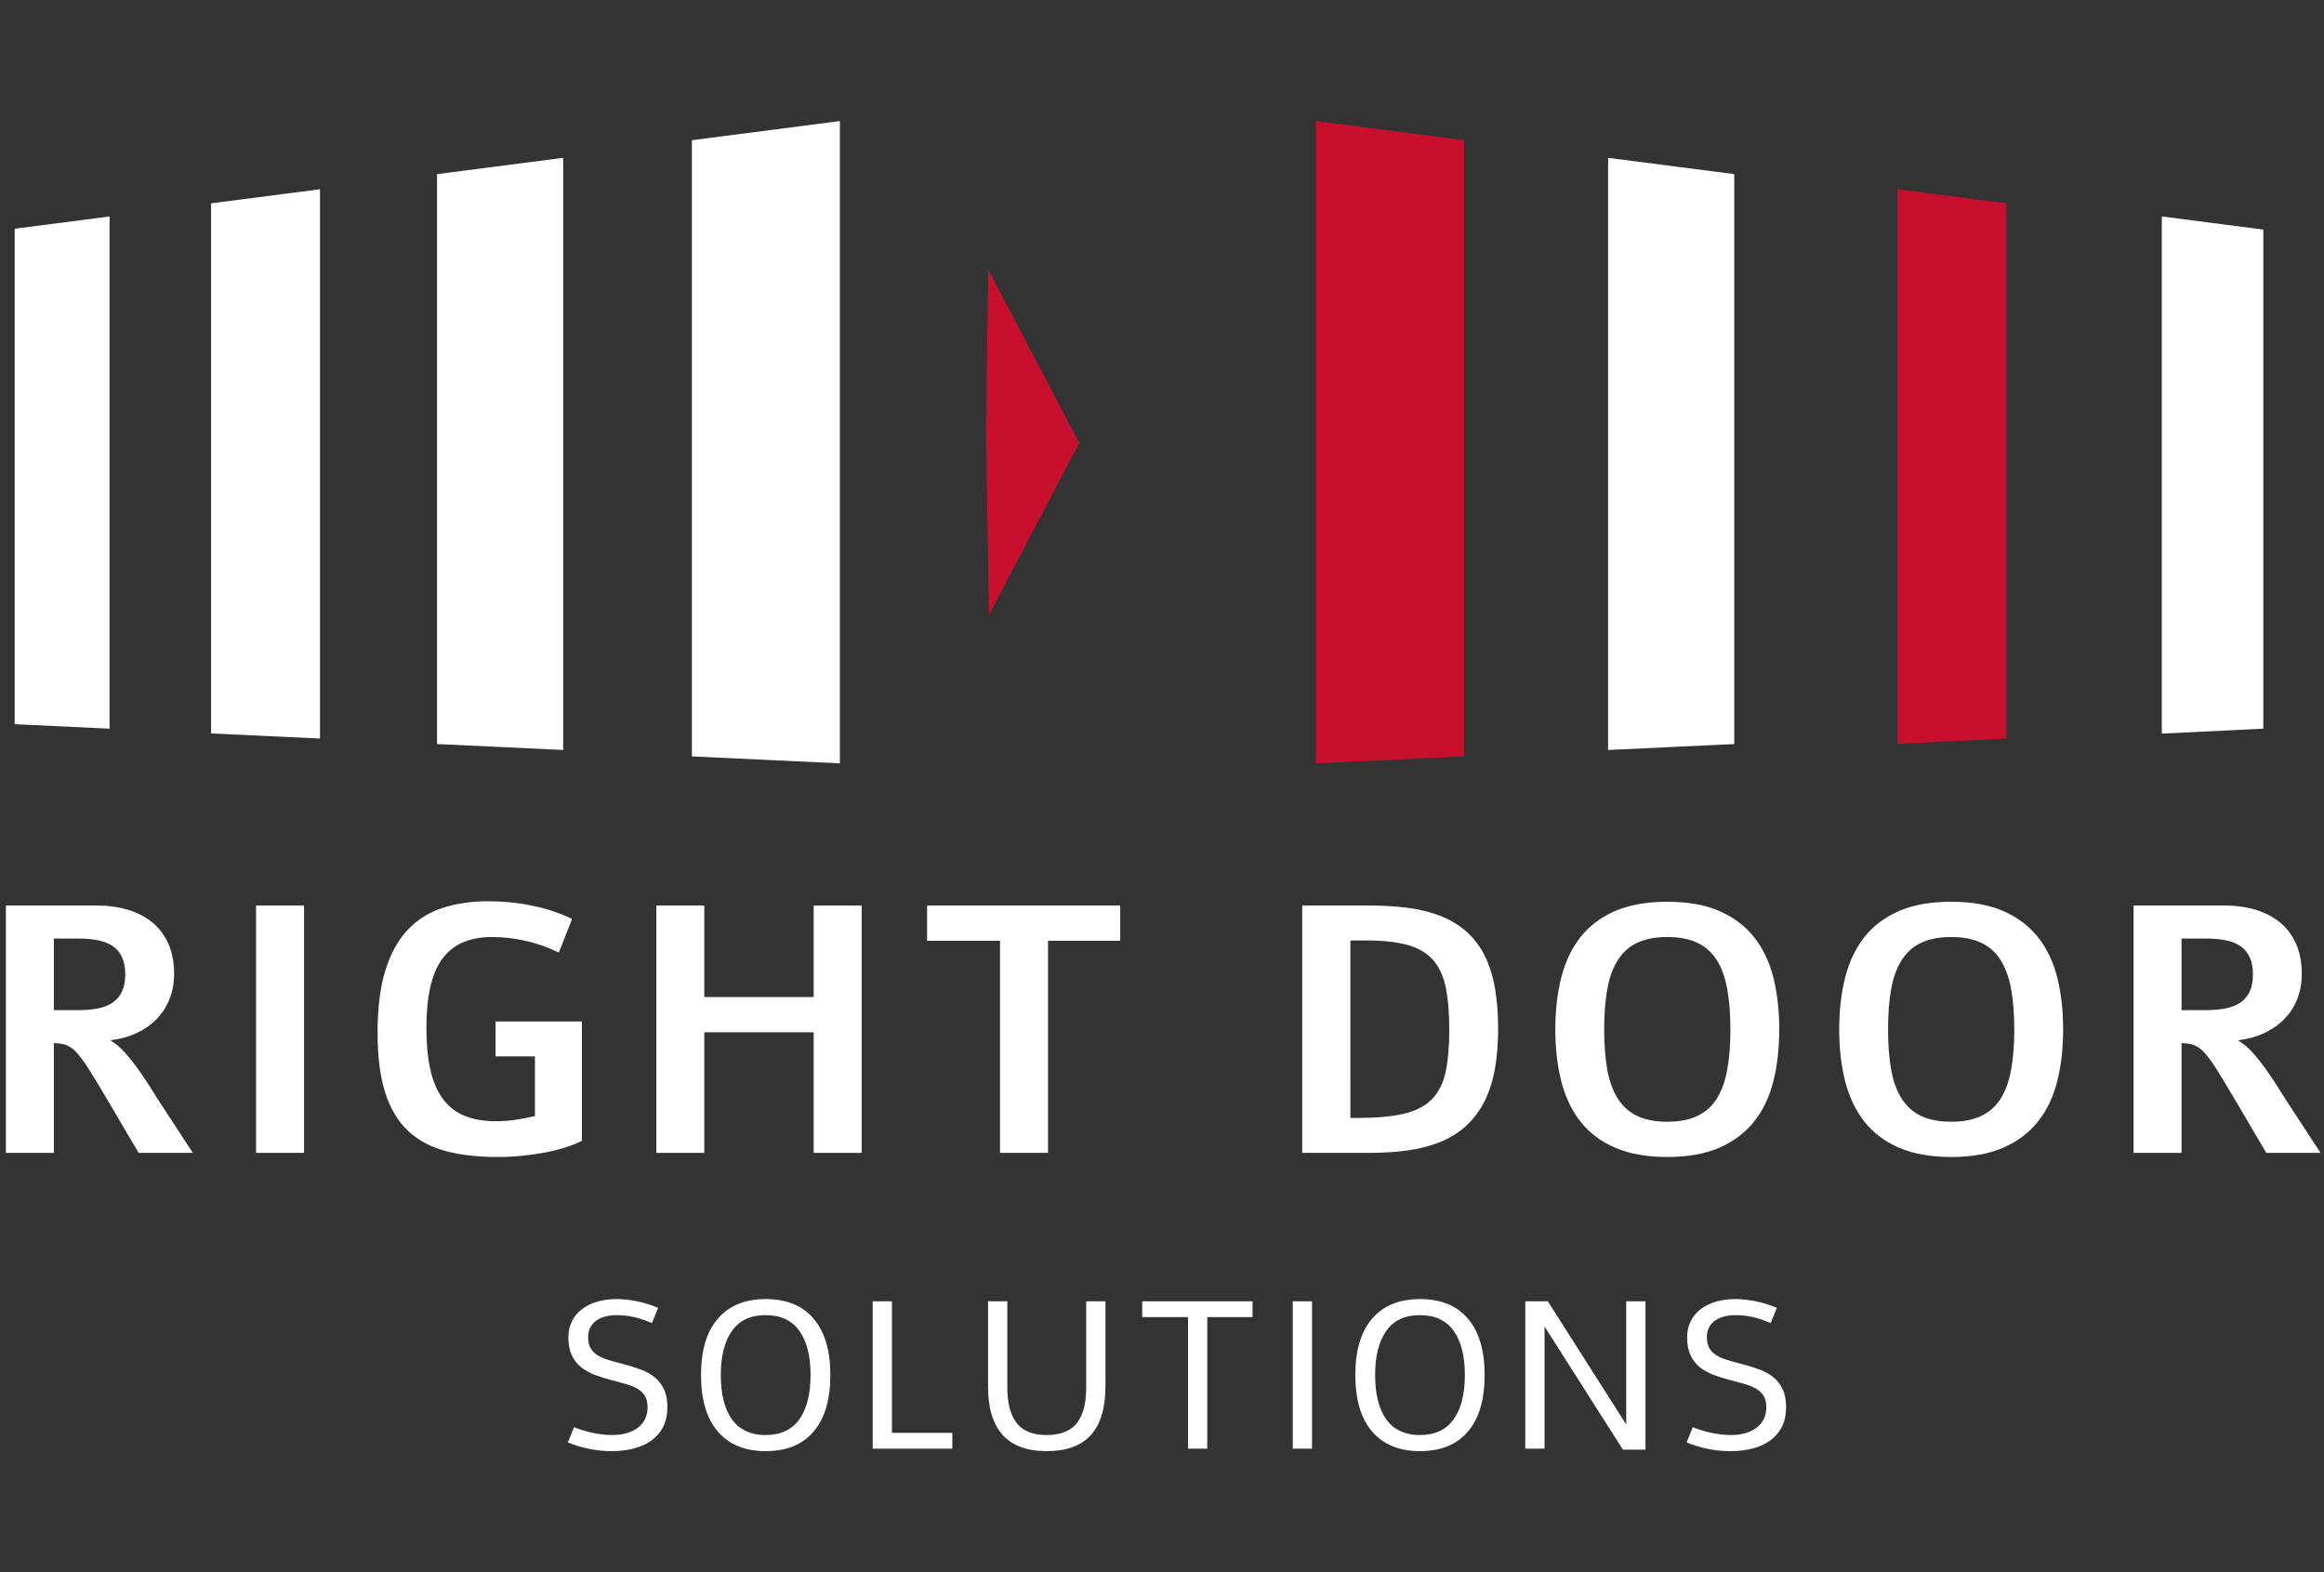
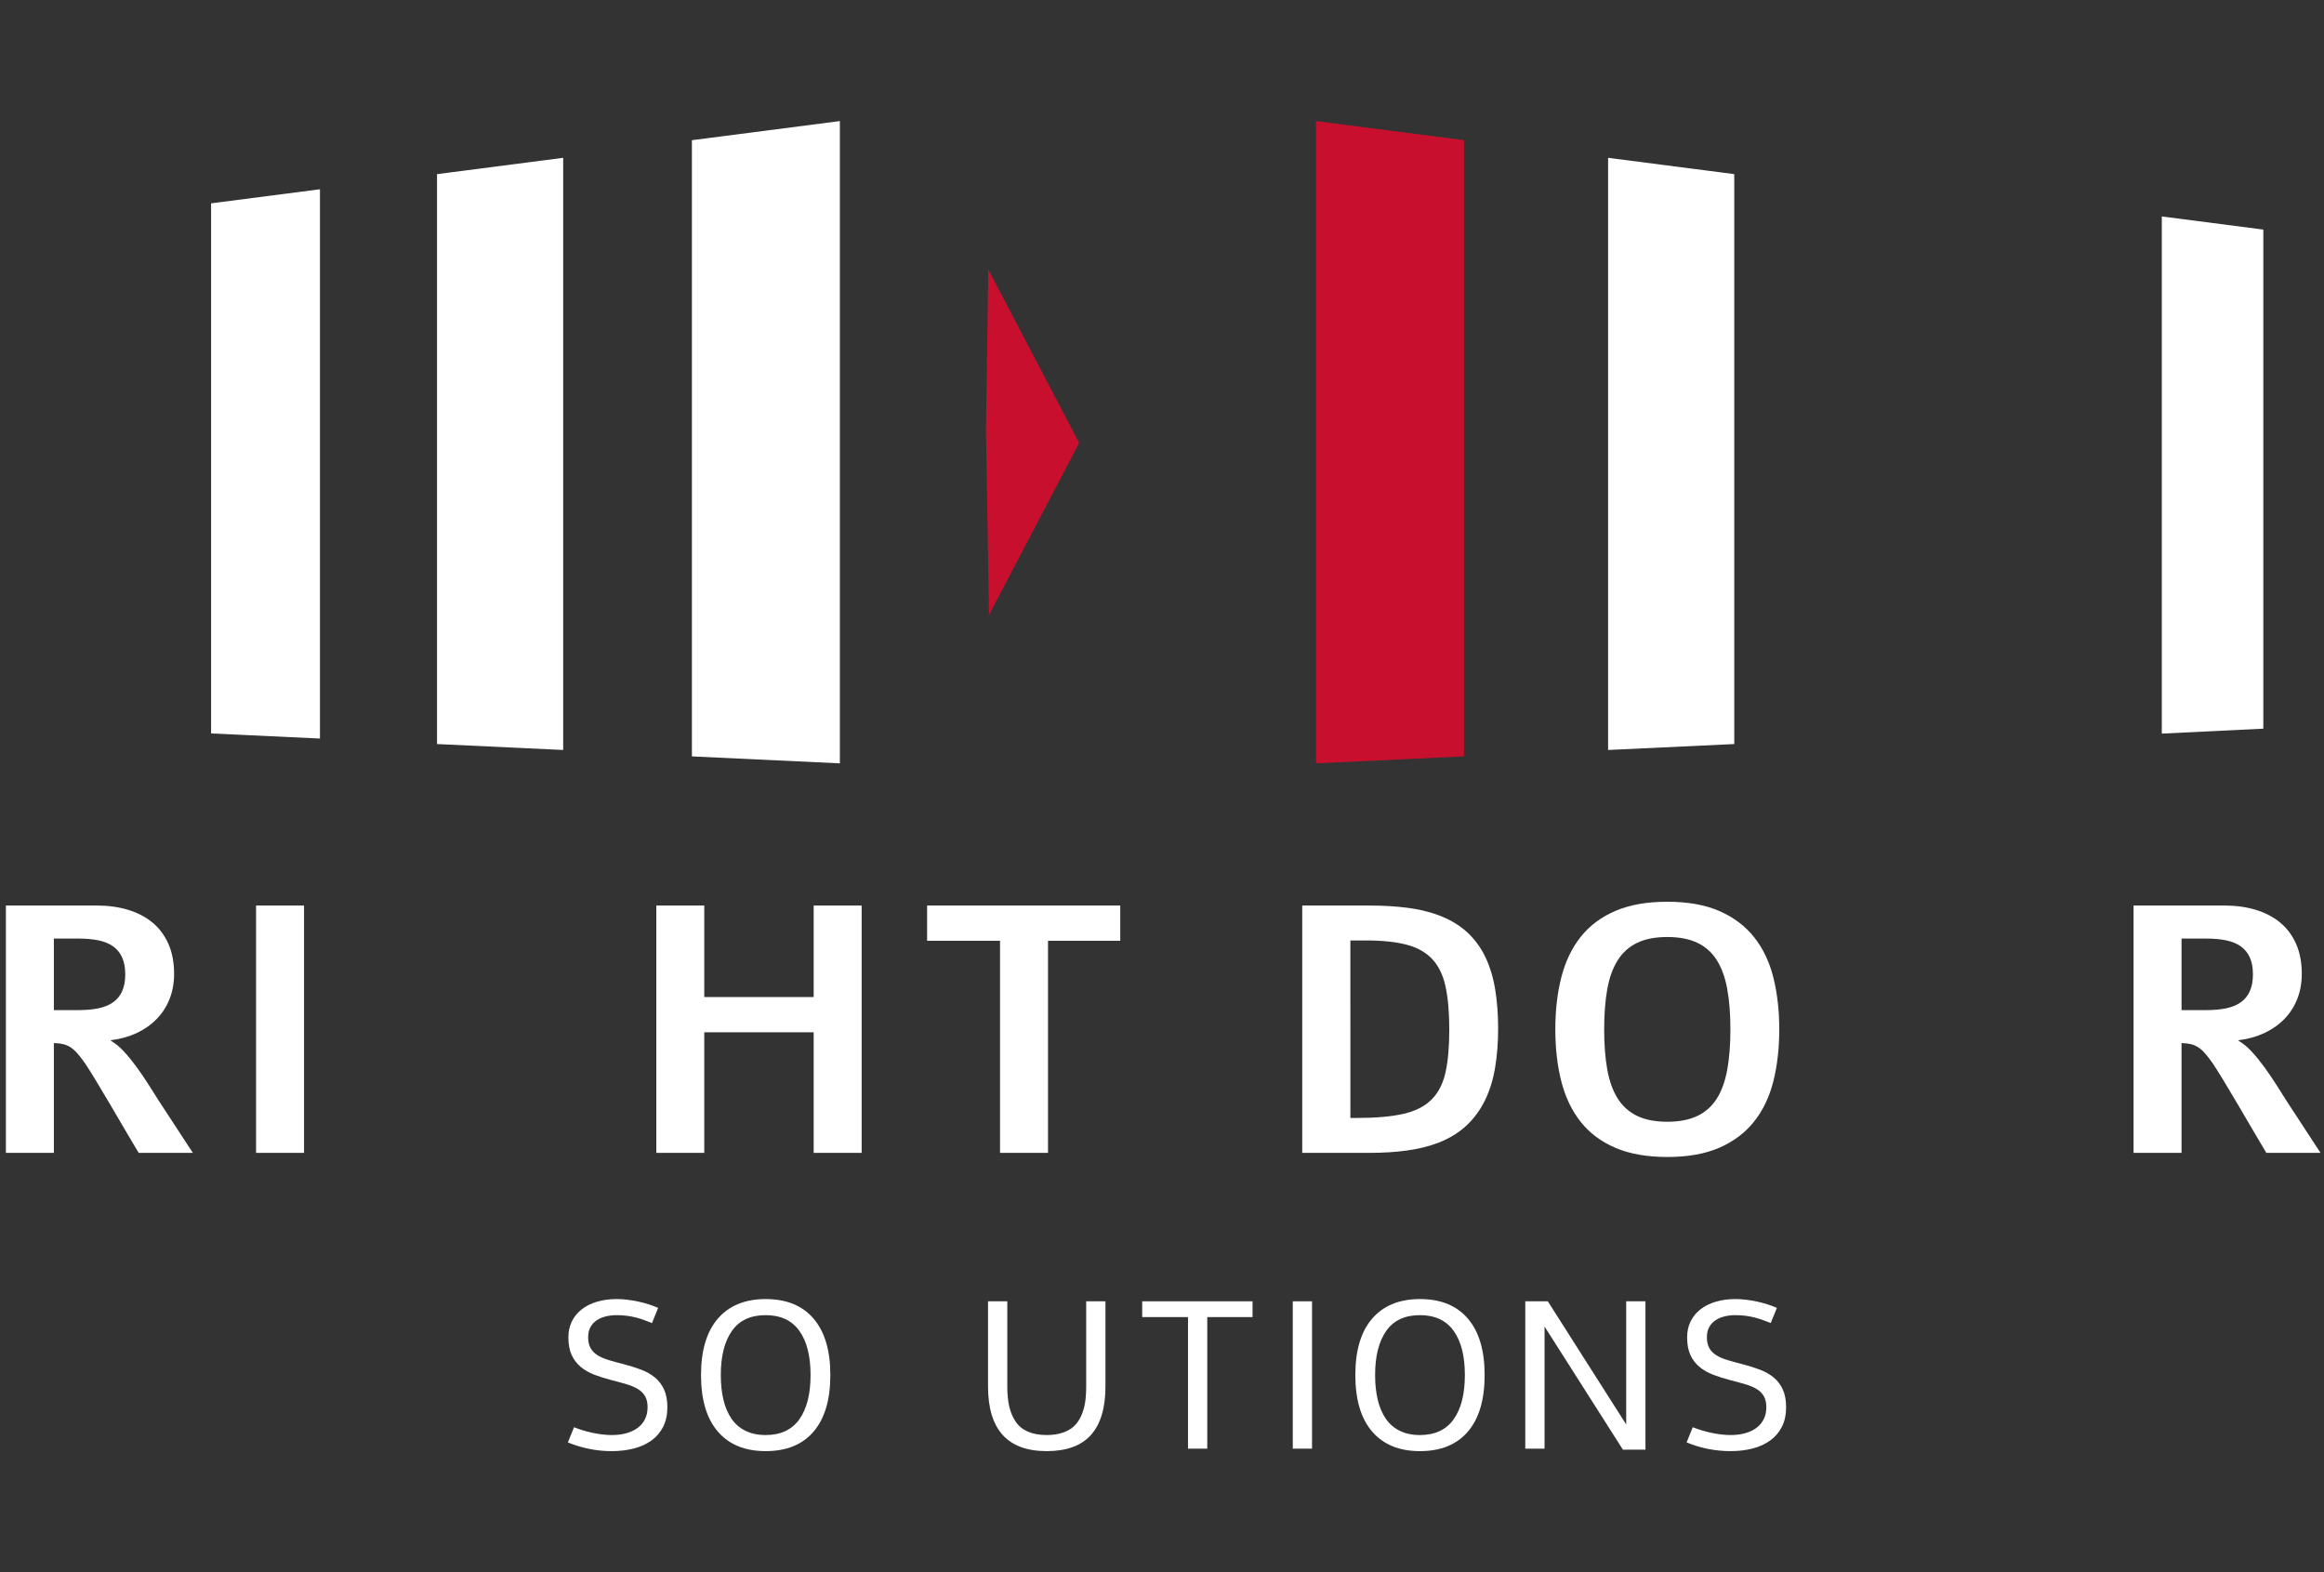
<svg xmlns="http://www.w3.org/2000/svg" viewBox="0 0 402.28 272.16" height="272.16" width="402.28" xml:space="preserve" id="svg2" version="1.1">
  <rect x="0" y="0" width="402.28" height="272.16" fill="#333333" stroke="none" />
  <defs id="defs6">
    <clipPath id="clipPath54" clipPathUnits="userSpaceOnUse">
      <path id="path52" d="M 0,204.12 H 301.71 V 0 H 0 Z" />
    </clipPath>
  </defs>
  <g transform="matrix(1.333,0,0,-1.333,0,272.16)" id="g10">
    <g transform="translate(109.063,105.049)" id="g12">
      <path id="path14" style="fill:#ffffff;fill-opacity:1;fill-rule:nonzero;stroke:none" d="M 0,0 -19.215,0.903 V 80.918 L 0,83.401 Z" />
    </g>
    <g transform="translate(73.133,106.785)" id="g16">
      <path id="path18" style="fill:#ffffff;fill-opacity:1;fill-rule:nonzero;stroke:none" d="M 0,0 -16.385,0.77 V 74.775 L 0,76.893 Z" />
    </g>
    <g transform="translate(41.549,108.269)" id="g20">
      <path id="path22" style="fill:#ffffff;fill-opacity:1;fill-rule:nonzero;stroke:none" d="M 0,0 -14.137,0.664 V 69.499 L 0,71.326 Z" />
    </g>
    <g transform="translate(14.23,109.553)" id="g24">
-       <path id="path26" style="fill:#ffffff;fill-opacity:1;fill-rule:nonzero;stroke:none" d="m 0,0 -12.322,0.579 v 64.34 L 0,66.511 Z" />
-     </g>
+       </g>
    <g transform="translate(190.105,105.952)" id="g28">
      <path id="path30" style="fill:#c8102e;fill-opacity:1;fill-rule:nonzero;stroke:none" d="M 0,0 -19.215,-0.903 V 82.499 L 0,80.015 Z" />
    </g>
    <g transform="translate(225.205,107.555)" id="g32">
      <path id="path34" style="fill:#ffffff;fill-opacity:1;fill-rule:nonzero;stroke:none" d="M 0,0 -16.385,-0.77 V 76.123 L 0,74.005 Z" />
    </g>
    <g transform="translate(260.541,108.269)" id="g36">
-       <path id="path38" style="fill:#c8102e;fill-opacity:1;fill-rule:nonzero;stroke:none" d="M 0,0 -14.137,-0.688 V 71.326 L 0,69.499 Z" />
-     </g>
+       </g>
    <g transform="translate(293.906,109.553)" id="g40">
      <path id="path42" style="fill:#ffffff;fill-opacity:1;fill-rule:nonzero;stroke:none" d="M 0,0 -13.183,-0.642 V 66.511 L 0,64.808 Z" />
    </g>
    <g transform="translate(128.035,148.313)" id="g44">
      <path id="path46" style="fill:#c8102e;fill-opacity:1;fill-rule:nonzero;stroke:none" d="M 0,0 0.394,-24.003 12.098,-1.652 0.298,20.877 Z" />
    </g>
    <g id="g48">
      <g clip-path="url(#clipPath54)" id="g50">
        <g transform="translate(10.212,73.006)" id="g56">
          <path id="path58" style="fill:#ffffff;fill-opacity:1;fill-rule:nonzero;stroke:none" d="M 0,0 C 0.968,0 1.828,0.078 2.58,0.234 3.332,0.391 3.964,0.651 4.478,1.017 4.992,1.381 5.382,1.861 5.65,2.457 5.918,3.053 6.053,3.782 6.053,4.646 6.053,5.509 5.918,6.238 5.65,6.834 5.382,7.43 4.992,7.91 4.478,8.275 3.964,8.64 3.332,8.9 2.58,9.057 1.828,9.213 0.968,9.291 0,9.291 H -3.216 V 0 Z m 2.39,13.579 c 1.444,0 2.777,-0.183 3.998,-0.547 1.22,-0.365 2.278,-0.912 3.171,-1.641 0.894,-0.73 1.589,-1.653 2.088,-2.77 0.499,-1.116 0.749,-2.42 0.749,-3.908 0,-1.206 -0.202,-2.309 -0.604,-3.306 C 11.391,0.409 10.824,-0.458 10.095,-1.194 9.365,-1.932 8.501,-2.531 7.504,-2.992 6.506,-3.454 5.405,-3.76 4.199,-3.908 L 4.177,-3.976 c 0.595,-0.342 1.176,-0.822 1.741,-1.44 0.566,-0.618 1.113,-1.292 1.642,-2.021 0.528,-0.73 1.035,-1.474 1.519,-2.234 0.484,-0.759 0.927,-1.459 1.329,-2.099 l 4.422,-6.767 H 7.794 c -0.521,0.863 -1.105,1.85 -1.752,2.959 -0.648,1.109 -1.296,2.215 -1.944,3.316 -0.647,1.103 -1.258,2.126 -1.831,3.072 -0.574,0.945 -1.038,1.686 -1.396,2.222 -0.343,0.491 -0.659,0.908 -0.949,1.25 -0.291,0.343 -0.585,0.618 -0.882,0.827 -0.298,0.208 -0.615,0.358 -0.95,0.447 -0.335,0.09 -0.711,0.141 -1.128,0.156 h -0.178 v -14.249 h -6.231 v 32.116 z" />
        </g>
        <path id="path60" style="fill:#ffffff;fill-opacity:1;fill-rule:nonzero;stroke:none" d="m 39.482,54.469 h -6.231 v 32.116 h 6.231 z" />
        <g transform="translate(75.563,56.033)" id="g62">
-           <path id="path64" style="fill:#ffffff;fill-opacity:1;fill-rule:nonzero;stroke:none" d="M 0,0 C -0.655,-0.328 -1.399,-0.622 -2.233,-0.882 -3.067,-1.143 -3.96,-1.362 -4.913,-1.541 -5.866,-1.72 -6.856,-1.857 -7.884,-1.954 -8.911,-2.051 -9.938,-2.1 -10.966,-2.1 c -2.606,0 -4.884,0.269 -6.834,0.804 -1.951,0.536 -3.574,1.43 -4.869,2.681 -1.295,1.251 -2.263,2.907 -2.903,4.969 -0.641,2.062 -0.961,4.626 -0.961,7.694 0,3.201 0.335,5.889 1.005,8.062 0.671,2.174 1.631,3.928 2.882,5.26 1.25,1.333 2.765,2.289 4.544,2.87 1.78,0.581 3.771,0.871 5.975,0.871 0.938,0 1.887,-0.049 2.847,-0.145 0.961,-0.097 1.91,-0.242 2.848,-0.436 0.938,-0.193 1.843,-0.435 2.714,-0.725 0.871,-0.29 1.686,-0.622 2.445,-0.994 l -1.72,-4.355 c -1.504,0.715 -2.989,1.229 -4.455,1.541 -1.467,0.313 -2.855,0.469 -4.165,0.469 -1.49,0 -2.774,-0.235 -3.853,-0.703 -1.08,-0.47 -1.97,-1.185 -2.669,-2.145 -0.7,-0.96 -1.217,-2.181 -1.552,-3.663 -0.335,-1.481 -0.503,-3.226 -0.503,-5.237 0,-2.129 0.171,-3.957 0.514,-5.483 0.342,-1.526 0.882,-2.788 1.619,-3.786 0.737,-0.997 1.675,-1.73 2.814,-2.199 1.139,-0.47 2.513,-0.704 4.121,-0.704 0.804,0 1.626,0.059 2.468,0.179 0.841,0.119 1.694,0.283 2.557,0.491 v 7.75 h -5.114 V 15.5 H 0 Z" />
-         </g>
+           </g>
        <g transform="translate(111.891,86.585)" id="g66">
          <path id="path68" style="fill:#ffffff;fill-opacity:1;fill-rule:nonzero;stroke:none" d="m 0,0 v -32.116 h -6.231 v 15.656 h -14.205 v -15.656 h -6.231 V 0 h 6.231 V -11.882 H -6.231 V 0 Z" />
        </g>
        <g transform="translate(145.472,86.585)" id="g70">
          <path id="path72" style="fill:#ffffff;fill-opacity:1;fill-rule:nonzero;stroke:none" d="m 0,0 v -4.578 h -9.381 v -27.538 h -6.231 v 27.538 h -9.47 V 0 Z" />
        </g>
        <g transform="translate(176.25,59.003)" id="g74">
          <path id="path76" style="fill:#ffffff;fill-opacity:1;fill-rule:nonzero;stroke:none" d="m 0,0 c 2.456,0 4.459,0.179 6.008,0.536 1.548,0.357 2.762,0.975 3.64,1.854 0.878,0.878 1.481,2.05 1.809,3.517 0.327,1.466 0.491,3.317 0.491,5.55 0,2.233 -0.16,4.095 -0.48,5.584 -0.321,1.488 -0.89,2.676 -1.708,3.562 -0.82,0.885 -1.929,1.515 -3.328,1.887 -1.4,0.372 -3.171,0.559 -5.316,0.559 h -2.01 L -0.894,0 Z m 1.563,27.582 c 1.756,0 3.379,-0.093 4.869,-0.279 1.489,-0.186 2.859,-0.51 4.109,-0.972 1.475,-0.551 2.71,-1.284 3.708,-2.199 0.997,-0.916 1.794,-1.999 2.39,-3.25 0.595,-1.251 1.019,-2.654 1.272,-4.21 0.254,-1.556 0.38,-3.242 0.38,-5.059 0,-1.816 -0.13,-3.507 -0.391,-5.069 C 17.64,4.98 17.204,3.569 16.594,2.312 15.983,1.053 15.183,-0.042 14.193,-0.972 13.202,-1.902 11.985,-2.65 10.541,-3.217 9.291,-3.693 7.921,-4.031 6.432,-4.232 4.942,-4.434 3.319,-4.534 1.563,-4.534 h -8.71 v 32.116 z" />
        </g>
        <g transform="translate(216.508,82.498)" id="g78">
          <path id="path80" style="fill:#ffffff;fill-opacity:1;fill-rule:nonzero;stroke:none" d="m 0,0 c -1.563,0 -2.87,-0.253 -3.92,-0.76 -1.049,-0.506 -1.891,-1.261 -2.523,-2.266 -0.633,-1.005 -1.083,-2.256 -1.352,-3.752 -0.268,-1.496 -0.401,-3.236 -0.401,-5.215 0,-1.981 0.133,-3.719 0.401,-5.215 0.269,-1.497 0.719,-2.747 1.352,-3.753 0.632,-1.005 1.474,-1.761 2.523,-2.267 1.05,-0.505 2.357,-0.759 3.92,-0.759 1.549,0 2.848,0.25 3.897,0.749 1.05,0.498 1.891,1.246 2.524,2.244 0.633,0.997 1.087,2.248 1.362,3.752 0.276,1.504 0.413,3.253 0.413,5.249 0,1.995 -0.137,3.744 -0.413,5.248 C 7.508,-5.241 7.054,-3.99 6.421,-2.993 5.788,-1.995 4.947,-1.247 3.897,-0.748 2.848,-0.25 1.549,0 0,0 m 0,4.578 c 2.681,0 4.943,-0.405 6.79,-1.217 1.846,-0.811 3.346,-1.947 4.5,-3.406 1.153,-1.459 1.983,-3.205 2.49,-5.237 0.506,-2.032 0.76,-4.27 0.76,-6.711 0,-2.443 -0.254,-4.68 -0.76,-6.712 -0.507,-2.032 -1.337,-3.778 -2.49,-5.237 -1.154,-1.459 -2.654,-2.595 -4.5,-3.406 -1.847,-0.811 -4.109,-1.217 -6.79,-1.217 -2.636,0 -4.876,0.394 -6.723,1.183 -1.846,0.789 -3.346,1.906 -4.5,3.351 -1.154,1.443 -1.995,3.185 -2.523,5.225 -0.529,2.04 -0.793,4.311 -0.793,6.813 0,2.501 0.264,4.771 0.793,6.811 0.528,2.04 1.369,3.783 2.523,5.227 1.154,1.443 2.654,2.56 4.5,3.35 1.847,0.789 4.087,1.183 6.723,1.183" />
        </g>
        <g transform="translate(253.371,82.498)" id="g82">
-           <path id="path84" style="fill:#ffffff;fill-opacity:1;fill-rule:nonzero;stroke:none" d="m 0,0 c -1.563,0 -2.87,-0.253 -3.92,-0.76 -1.049,-0.506 -1.891,-1.261 -2.523,-2.266 -0.633,-1.005 -1.083,-2.256 -1.352,-3.752 -0.268,-1.496 -0.401,-3.236 -0.401,-5.215 0,-1.981 0.133,-3.719 0.401,-5.215 0.269,-1.497 0.719,-2.747 1.352,-3.753 0.632,-1.005 1.474,-1.761 2.523,-2.267 1.05,-0.505 2.357,-0.759 3.92,-0.759 1.549,0 2.848,0.25 3.897,0.749 1.05,0.498 1.891,1.246 2.524,2.244 0.633,0.997 1.087,2.248 1.362,3.752 0.276,1.504 0.413,3.253 0.413,5.249 0,1.995 -0.137,3.744 -0.413,5.248 C 7.508,-5.241 7.054,-3.99 6.421,-2.993 5.788,-1.995 4.947,-1.247 3.897,-0.748 2.848,-0.25 1.549,0 0,0 m 0,4.578 c 2.681,0 4.943,-0.405 6.79,-1.217 1.846,-0.811 3.346,-1.947 4.5,-3.406 1.153,-1.459 1.983,-3.205 2.49,-5.237 0.506,-2.032 0.76,-4.27 0.76,-6.711 0,-2.443 -0.254,-4.68 -0.76,-6.712 -0.507,-2.032 -1.337,-3.778 -2.49,-5.237 -1.154,-1.459 -2.654,-2.595 -4.5,-3.406 -1.847,-0.811 -4.109,-1.217 -6.79,-1.217 -2.636,0 -4.876,0.394 -6.723,1.183 -1.846,0.789 -3.346,1.906 -4.5,3.351 -1.154,1.443 -1.995,3.185 -2.523,5.225 -0.529,2.04 -0.793,4.311 -0.793,6.813 0,2.501 0.264,4.771 0.793,6.811 0.528,2.04 1.369,3.783 2.523,5.227 1.154,1.443 2.654,2.56 4.5,3.35 1.847,0.789 4.087,1.183 6.723,1.183" />
-         </g>
+           </g>
        <g transform="translate(286.505,73.006)" id="g86">
          <path id="path88" style="fill:#ffffff;fill-opacity:1;fill-rule:nonzero;stroke:none" d="M 0,0 C 0.967,0 1.827,0.078 2.579,0.234 3.331,0.391 3.964,0.651 4.478,1.017 4.991,1.381 5.382,1.861 5.65,2.457 5.918,3.053 6.052,3.782 6.052,4.646 6.052,5.509 5.918,6.238 5.65,6.834 5.382,7.43 4.991,7.91 4.478,8.275 3.964,8.64 3.331,8.9 2.579,9.057 1.827,9.213 0.967,9.291 0,9.291 H -3.217 V 0 Z m 2.39,13.579 c 1.443,0 2.776,-0.183 3.997,-0.547 1.22,-0.365 2.278,-0.912 3.172,-1.641 0.893,-0.73 1.588,-1.653 2.087,-2.77 0.5,-1.116 0.749,-2.42 0.749,-3.908 0,-1.206 -0.201,-2.309 -0.603,-3.306 C 11.39,0.409 10.824,-0.458 10.095,-1.194 9.365,-1.932 8.501,-2.531 7.504,-2.992 6.506,-3.454 5.404,-3.76 4.198,-3.908 L 4.176,-3.976 c 0.595,-0.342 1.177,-0.822 1.742,-1.44 0.565,-0.618 1.113,-1.292 1.642,-2.021 0.528,-0.73 1.035,-1.474 1.518,-2.234 0.485,-0.759 0.927,-1.459 1.329,-2.099 l 4.422,-6.767 H 7.794 c -0.522,0.863 -1.106,1.85 -1.753,2.959 -0.647,1.109 -1.296,2.215 -1.943,3.316 -0.648,1.103 -1.258,2.126 -1.831,3.072 -0.574,0.945 -1.039,1.686 -1.397,2.222 -0.342,0.491 -0.658,0.908 -0.949,1.25 -0.29,0.343 -0.584,0.618 -0.882,0.827 -0.298,0.208 -0.614,0.358 -0.949,0.447 -0.335,0.09 -0.711,0.141 -1.128,0.156 h -0.179 v -14.249 h -6.231 v 32.116 z" />
        </g>
        <g transform="translate(74.539,18.84)" id="g90">
          <path id="path92" style="fill:#ffffff;fill-opacity:1;fill-rule:nonzero;stroke:none" d="m 0,0 c 0.363,-0.143 0.747,-0.275 1.151,-0.399 0.403,-0.124 0.816,-0.231 1.237,-0.32 0.422,-0.089 0.845,-0.16 1.271,-0.213 0.426,-0.053 0.842,-0.08 1.251,-0.08 0.7,0 1.335,0.08 1.902,0.24 0.568,0.16 1.056,0.392 1.464,0.699 0.408,0.305 0.723,0.682 0.945,1.131 0.221,0.447 0.332,0.96 0.332,1.537 0,0.576 -0.104,1.049 -0.312,1.417 C 9.032,4.379 8.73,4.687 8.336,4.937 7.941,5.185 7.456,5.396 6.879,5.568 6.302,5.741 5.646,5.921 4.91,6.107 4.093,6.32 3.342,6.557 2.654,6.818 1.967,7.08 1.373,7.42 0.872,7.837 0.37,8.254 -0.022,8.771 -0.306,9.387 c -0.284,0.616 -0.426,1.385 -0.426,2.308 0,0.754 0.151,1.438 0.453,2.049 0.301,0.612 0.727,1.134 1.277,1.564 0.55,0.43 1.21,0.76 1.982,0.991 0.772,0.23 1.624,0.347 2.555,0.347 0.452,0 0.914,-0.03 1.384,-0.087 0.47,-0.058 0.935,-0.136 1.397,-0.233 0.461,-0.098 0.913,-0.218 1.357,-0.359 0.444,-0.143 0.86,-0.298 1.251,-0.466 l -0.799,-1.97 C 9.806,13.655 9.48,13.779 9.147,13.904 8.815,14.028 8.462,14.139 8.09,14.236 7.717,14.334 7.32,14.412 6.899,14.47 6.478,14.527 6.023,14.556 5.535,14.556 5.047,14.556 4.582,14.503 4.138,14.396 3.694,14.29 3.302,14.124 2.96,13.897 2.619,13.671 2.346,13.376 2.142,13.013 1.938,12.648 1.836,12.21 1.836,11.695 1.836,11.118 1.94,10.646 2.149,10.278 2.357,9.91 2.659,9.602 3.054,9.354 3.448,9.105 3.934,8.895 4.511,8.722 5.087,8.549 5.743,8.369 6.48,8.183 7.296,7.97 8.047,7.732 8.735,7.471 9.422,7.209 10.017,6.87 10.518,6.453 11.019,6.036 11.412,5.517 11.696,4.896 11.979,4.275 12.122,3.508 12.122,2.595 12.122,1.627 11.942,0.787 11.583,0.073 11.223,-0.642 10.722,-1.233 10.079,-1.703 9.436,-2.174 8.673,-2.524 7.791,-2.755 6.908,-2.985 5.948,-3.101 4.91,-3.101 c -1.961,0 -3.864,0.377 -5.708,1.131 z" />
        </g>
        <g transform="translate(105.256,25.625)" id="g94">
          <path id="path96" style="fill:#ffffff;fill-opacity:1;fill-rule:nonzero;stroke:none" d="m 0,0 c 0,2.466 -0.486,4.378 -1.457,5.735 -0.971,1.358 -2.433,2.036 -4.384,2.036 -1.961,0 -3.42,-0.685 -4.378,-2.056 -0.958,-1.37 -1.437,-3.276 -1.437,-5.715 0,-1.197 0.113,-2.269 0.34,-3.213 0.226,-0.944 0.571,-1.761 1.037,-2.448 0.466,-0.688 1.073,-1.216 1.823,-1.583 0.749,-0.368 1.621,-0.553 2.615,-0.553 1.951,0 3.413,0.681 4.384,2.043 C -0.486,-4.393 0,-2.475 0,0 m 2.568,0 c 0,-3.202 -0.723,-5.65 -2.169,-7.345 -1.446,-1.694 -3.522,-2.541 -6.227,-2.541 -2.679,0 -4.748,0.845 -6.207,2.535 -1.459,1.69 -2.189,4.14 -2.189,7.351 0,3.202 0.732,5.646 2.196,7.332 1.463,1.685 3.53,2.528 6.2,2.528 2.705,0 4.781,-0.849 6.227,-2.548 C 1.845,5.613 2.568,3.176 2.568,0" />
        </g>
        <g transform="translate(113.326,35.193)" id="g98">
-           <path id="path100" style="fill:#ffffff;fill-opacity:1;fill-rule:nonzero;stroke:none" d="m 0,0 h 2.501 v -17.085 h 7.837 v -2.049 H 0 Z" />
-         </g>
+           </g>
        <g transform="translate(141.048,35.193)" id="g102">
          <path id="path104" style="fill:#ffffff;fill-opacity:1;fill-rule:nonzero;stroke:none" d="m 0,0 h 2.502 v -11.058 c 0,-2.785 -0.626,-4.88 -1.876,-6.286 -1.251,-1.406 -3.172,-2.109 -5.761,-2.109 -5.074,0 -7.611,2.799 -7.611,8.395 V 0 h 2.501 v -11.07 c 0,-0.977 0.084,-1.834 0.253,-2.576 0.168,-0.74 0.443,-1.396 0.825,-1.968 0.381,-0.573 0.909,-1.007 1.584,-1.304 0.673,-0.298 1.49,-0.446 2.448,-0.446 0.78,0 1.47,0.099 2.069,0.3 0.598,0.199 1.088,0.476 1.469,0.831 0.382,0.354 0.695,0.8 0.939,1.337 0.244,0.537 0.414,1.113 0.512,1.73 C -0.049,-12.55 0,-11.852 0,-11.07 Z" />
        </g>
        <g transform="translate(148.321,35.193)" id="g106">
          <path id="path108" style="fill:#ffffff;fill-opacity:1;fill-rule:nonzero;stroke:none" d="M 0,0 H 14.33 V -2.049 H 8.449 V -19.134 H 5.948 v 17.085 l -5.948,0 z" />
        </g>
        <path id="path110" style="fill:#ffffff;fill-opacity:1;fill-rule:nonzero;stroke:none" d="m 167.874,35.193 h 2.501 V 16.059 h -2.501 z" />
        <g transform="translate(190.222,25.625)" id="g112">
          <path id="path114" style="fill:#ffffff;fill-opacity:1;fill-rule:nonzero;stroke:none" d="m 0,0 c 0,2.466 -0.486,4.378 -1.457,5.735 -0.972,1.358 -2.434,2.036 -4.385,2.036 -1.96,0 -3.419,-0.685 -4.377,-2.056 -0.958,-1.37 -1.437,-3.276 -1.437,-5.715 0,-1.197 0.113,-2.269 0.34,-3.213 0.225,-0.944 0.571,-1.761 1.037,-2.448 0.466,-0.688 1.073,-1.216 1.823,-1.583 0.749,-0.368 1.621,-0.553 2.614,-0.553 1.951,0 3.413,0.681 4.385,2.043 C -0.486,-4.393 0,-2.475 0,0 m 2.567,0 c 0,-3.202 -0.722,-5.65 -2.169,-7.345 -1.445,-1.694 -3.521,-2.541 -6.226,-2.541 -2.679,0 -4.748,0.845 -6.207,2.535 -1.459,1.69 -2.189,4.14 -2.189,7.351 0,3.202 0.732,5.646 2.196,7.332 1.463,1.685 3.53,2.528 6.2,2.528 2.705,0 4.781,-0.849 6.226,-2.548 C 1.845,5.613 2.567,3.176 2.567,0" />
        </g>
        <g transform="translate(213.673,15.926)" id="g116">
          <path id="path118" style="fill:#ffffff;fill-opacity:1;fill-rule:nonzero;stroke:none" d="M 0,0 H -2.927 L -13.105,15.993 V 0.133 h -2.502 v 19.134 h 2.927 L -2.501,3.273 V 19.267 H 0 Z" />
        </g>
        <g transform="translate(219.815,18.84)" id="g120">
          <path id="path122" style="fill:#ffffff;fill-opacity:1;fill-rule:nonzero;stroke:none" d="m 0,0 c 0.363,-0.143 0.747,-0.275 1.15,-0.399 0.404,-0.124 0.817,-0.231 1.238,-0.32 0.422,-0.089 0.845,-0.16 1.271,-0.213 0.426,-0.053 0.842,-0.08 1.25,-0.08 0.701,0 1.335,0.08 1.903,0.24 0.568,0.16 1.055,0.392 1.463,0.699 0.409,0.305 0.724,0.682 0.946,1.131 0.221,0.447 0.332,0.96 0.332,1.537 0,0.576 -0.104,1.049 -0.313,1.417 C 9.032,4.379 8.73,4.687 8.336,4.937 7.94,5.185 7.455,5.396 6.879,5.568 6.302,5.741 5.646,5.921 4.909,6.107 4.093,6.32 3.342,6.557 2.654,6.818 1.967,7.08 1.372,7.42 0.871,7.837 0.37,8.254 -0.022,8.771 -0.307,9.387 c -0.284,0.616 -0.425,1.385 -0.425,2.308 0,0.754 0.151,1.438 0.453,2.049 0.3,0.612 0.726,1.134 1.277,1.564 0.55,0.43 1.21,0.76 1.982,0.991 0.772,0.23 1.624,0.347 2.555,0.347 0.452,0 0.913,-0.03 1.384,-0.087 0.47,-0.058 0.935,-0.136 1.396,-0.233 0.461,-0.098 0.914,-0.218 1.358,-0.359 0.443,-0.143 0.86,-0.298 1.251,-0.466 l -0.799,-1.97 C 9.806,13.655 9.479,13.779 9.147,13.904 8.814,14.028 8.462,14.139 8.09,14.236 7.717,14.334 7.32,14.412 6.898,14.47 6.478,14.527 6.022,14.556 5.535,14.556 5.047,14.556 4.581,14.503 4.138,14.396 3.694,14.29 3.302,14.124 2.96,13.897 2.618,13.671 2.346,13.376 2.142,13.013 1.937,12.648 1.836,12.21 1.836,11.695 1.836,11.118 1.94,10.646 2.148,10.278 2.356,9.91 2.658,9.602 3.054,9.354 3.448,9.105 3.934,8.895 4.511,8.722 5.087,8.549 5.743,8.369 6.479,8.183 7.296,7.97 8.047,7.732 8.734,7.471 9.422,7.209 10.017,6.87 10.518,6.453 11.019,6.036 11.411,5.517 11.695,4.896 11.979,4.275 12.121,3.508 12.121,2.595 12.121,1.627 11.941,0.787 11.582,0.073 11.223,-0.642 10.722,-1.233 10.079,-1.703 9.436,-2.174 8.673,-2.524 7.79,-2.755 6.907,-2.985 5.947,-3.101 4.909,-3.101 c -1.96,0 -3.863,0.377 -5.708,1.131 z" />
        </g>
      </g>
    </g>
  </g>
</svg>